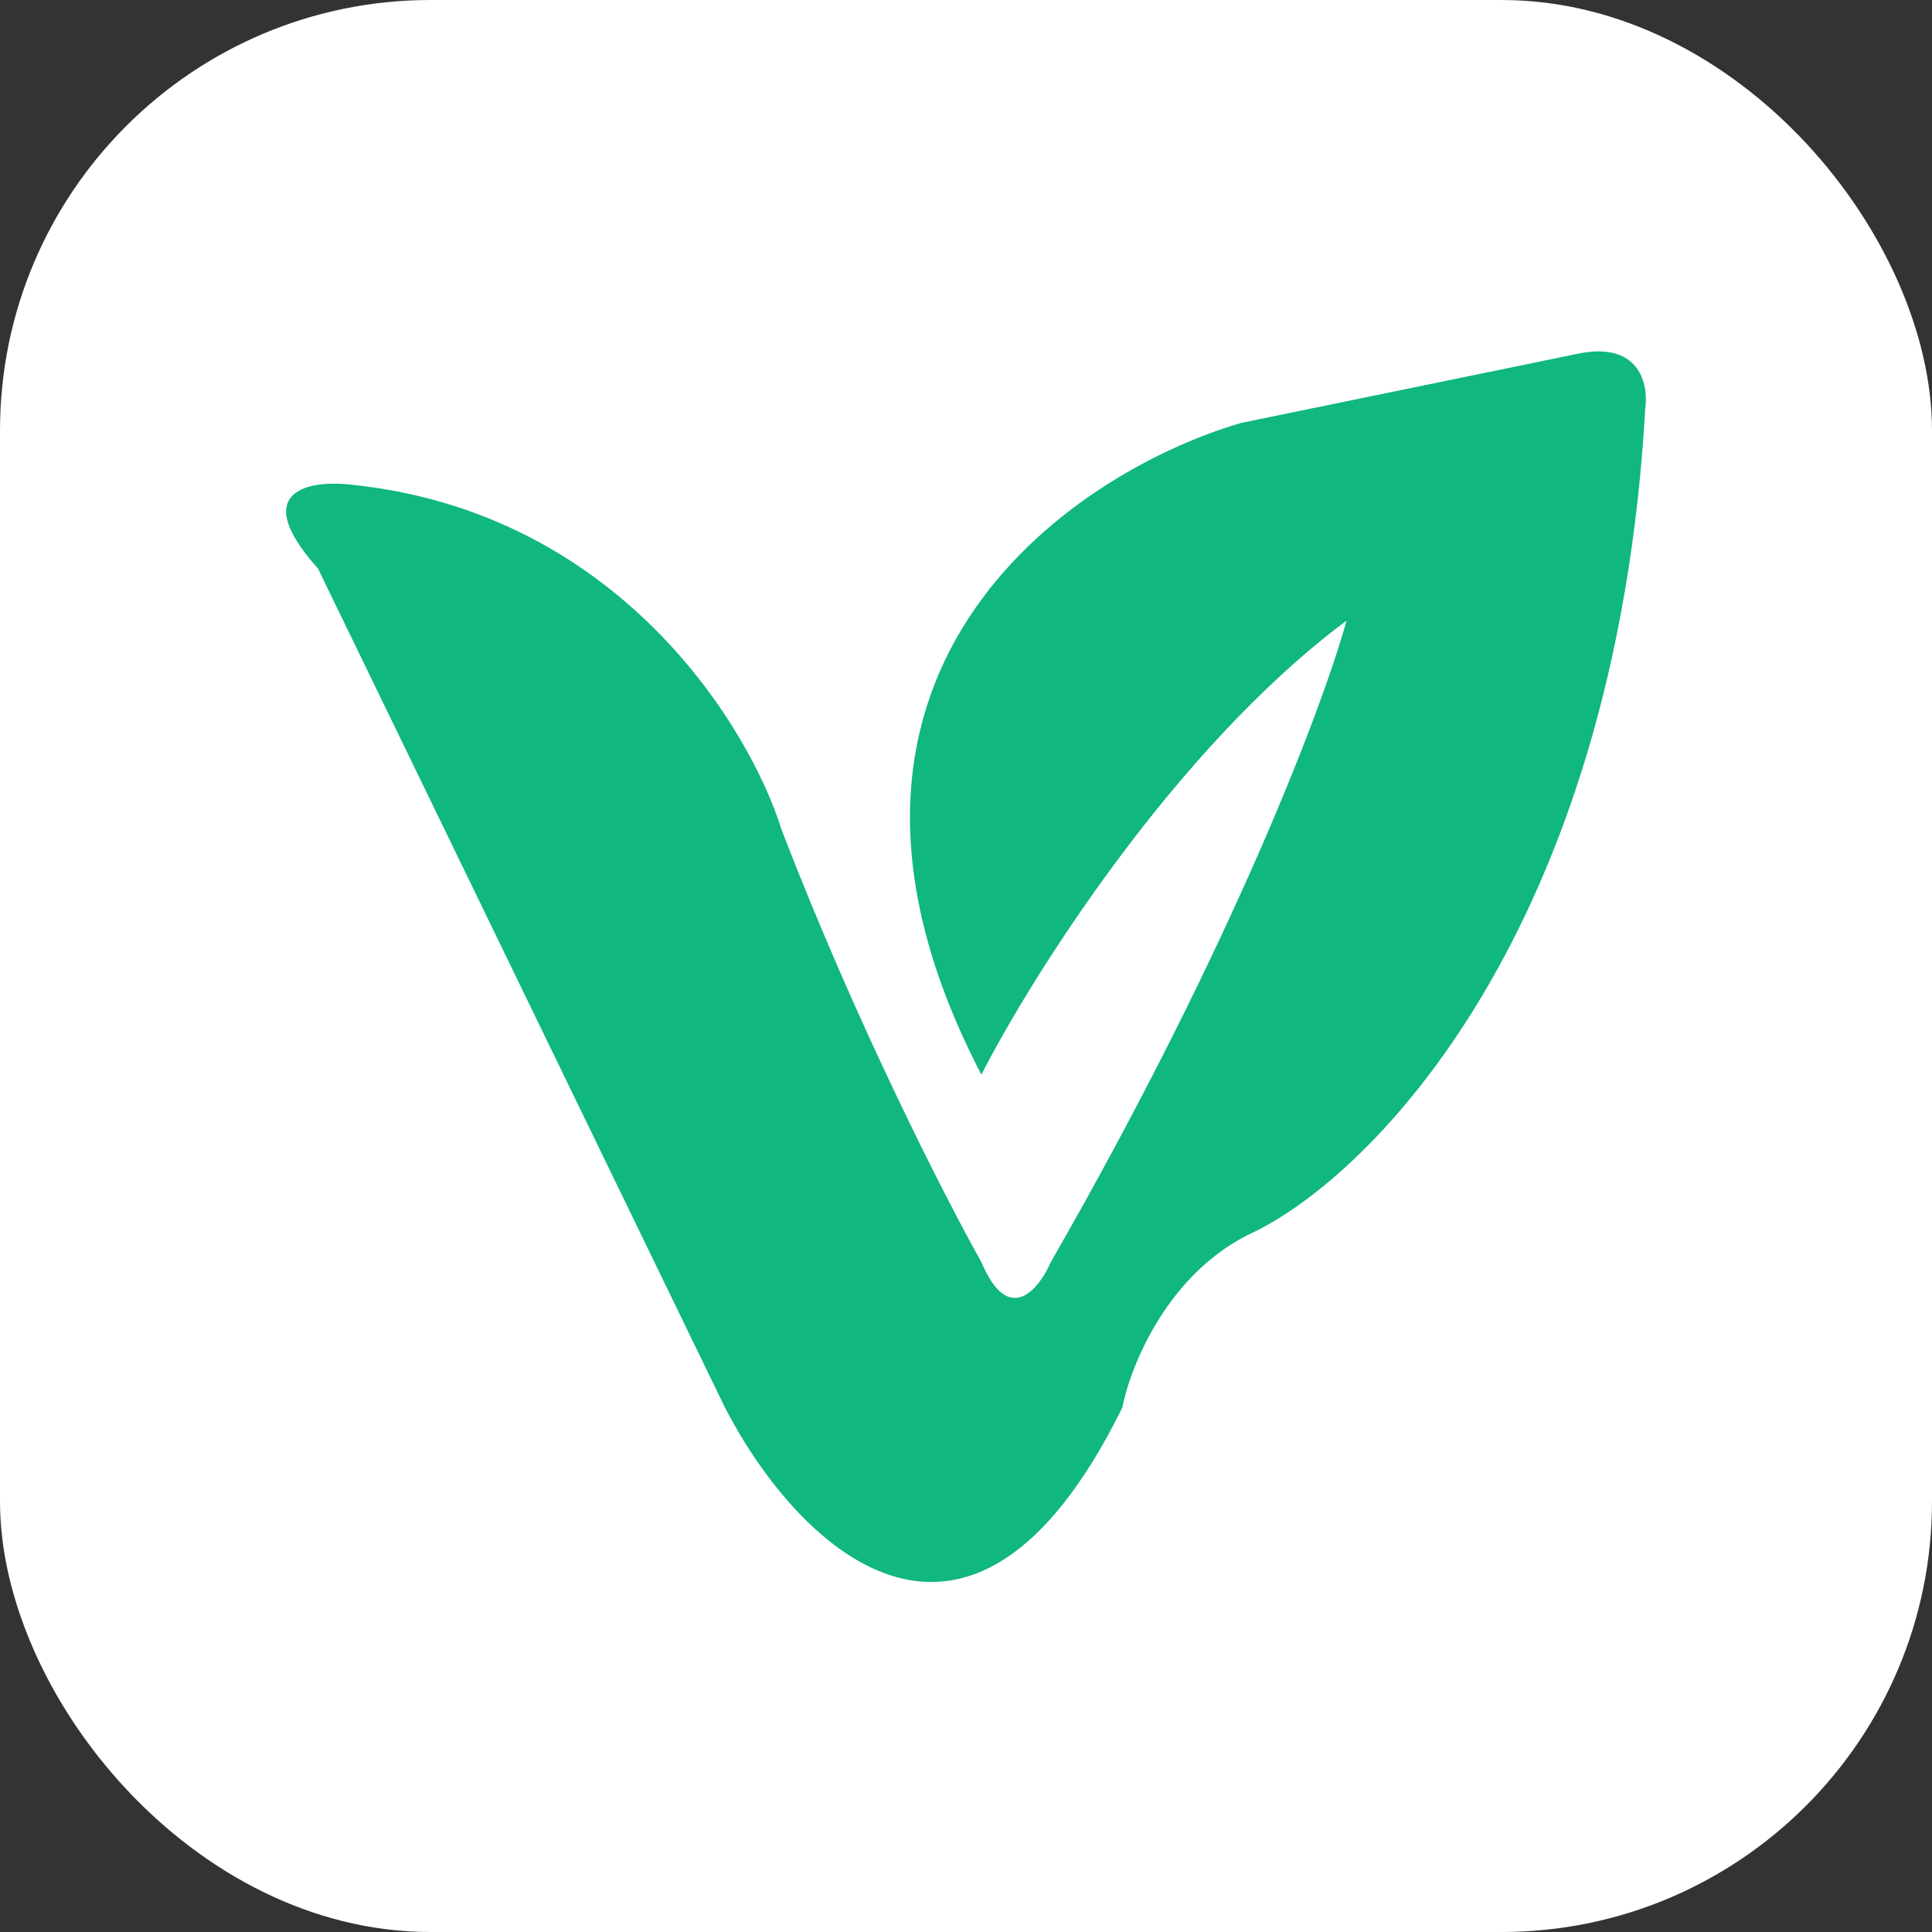
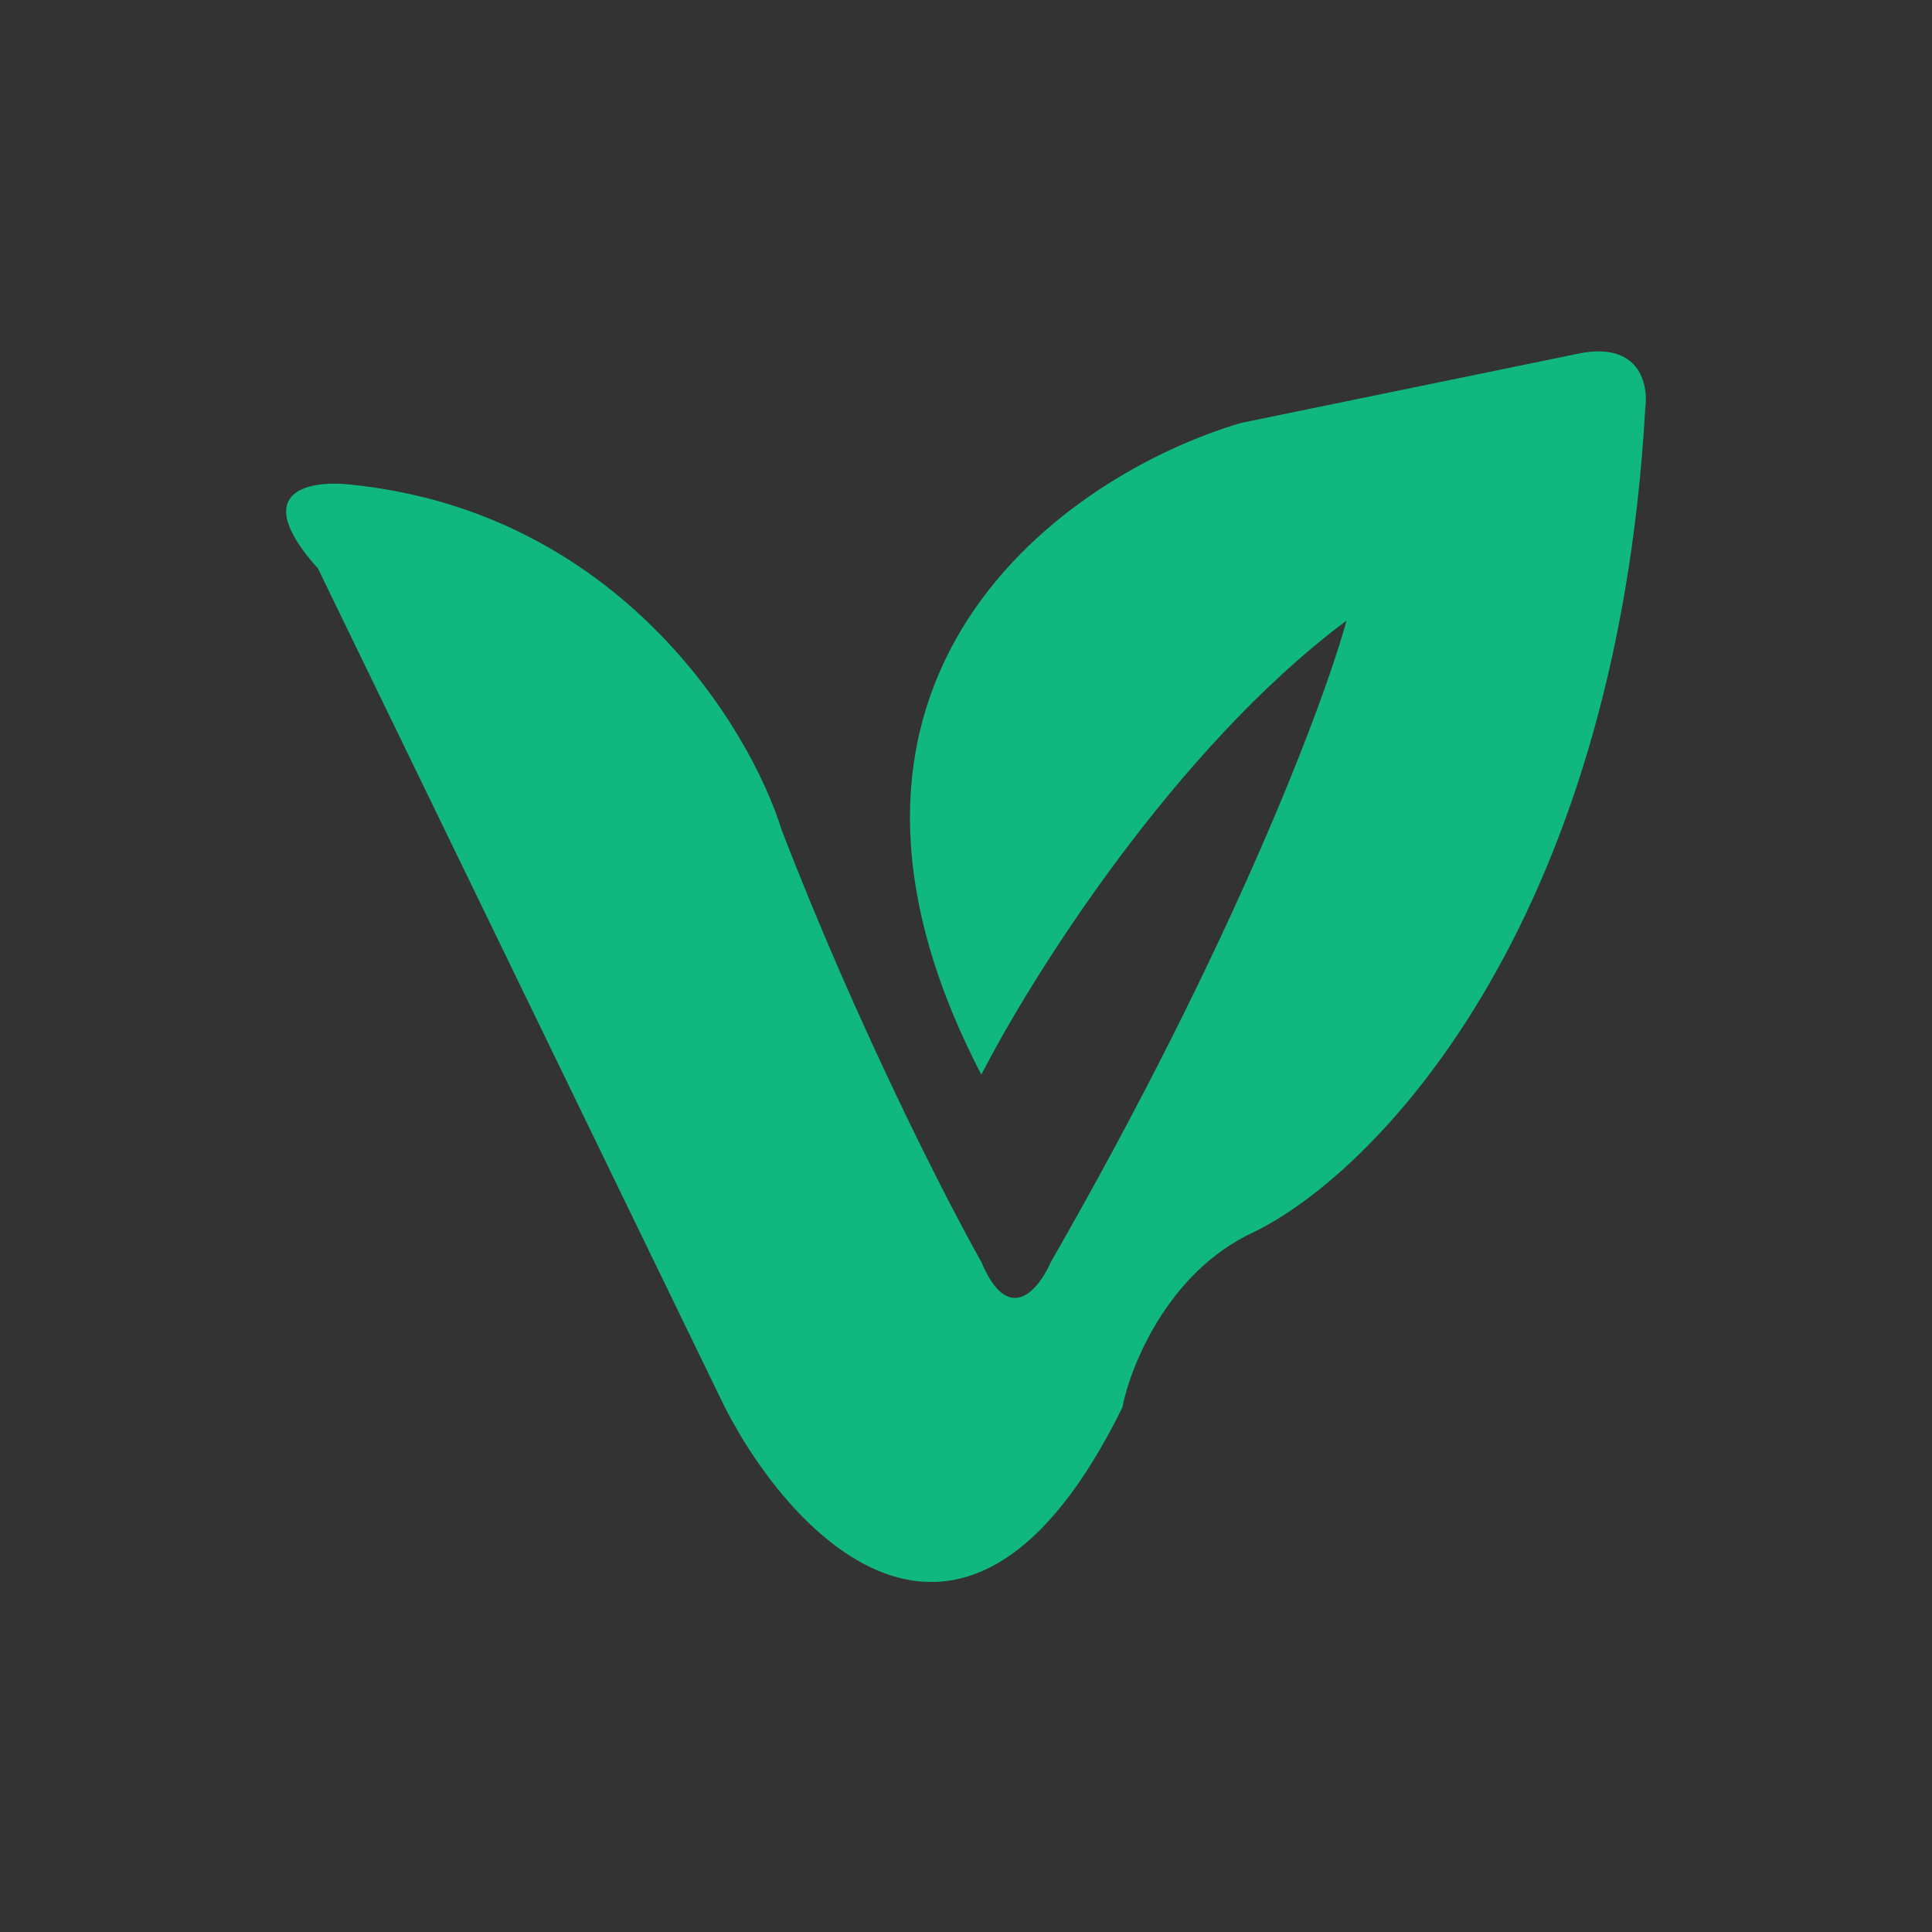
<svg xmlns="http://www.w3.org/2000/svg" width="1391" height="1391" viewBox="0 0 1391 1391" fill="none">
  <rect x="0" y="0" width="1391" height="1391" fill="#333333" stroke="none" />
-   <rect width="1391" height="1391" rx="310" fill="white" />
  <path d="M521.985 1013.45L228.94 409.335C177.758 352.269 224.037 345.357 253.575 349.033C445.36 369.036 539.634 523.074 562.798 597.593C616.922 738.198 681.193 863.556 706.564 908.66C726.272 955.43 748.112 928.147 756.569 908.66C888.936 678.338 953.648 504.812 969.459 446.839C845.622 539.203 742.597 703.243 706.564 773.717C557.136 486.624 768.825 341.312 893.348 304.543L1134.92 254.904C1180.51 244.903 1187.01 276.721 1184.56 293.88C1163.38 670.396 987.476 846.397 902.172 887.333C840.99 915.866 813.928 983.301 808.045 1013.45C695.974 1240.83 570.642 1108.19 521.985 1013.45Z" fill="#10B77F" />
</svg>